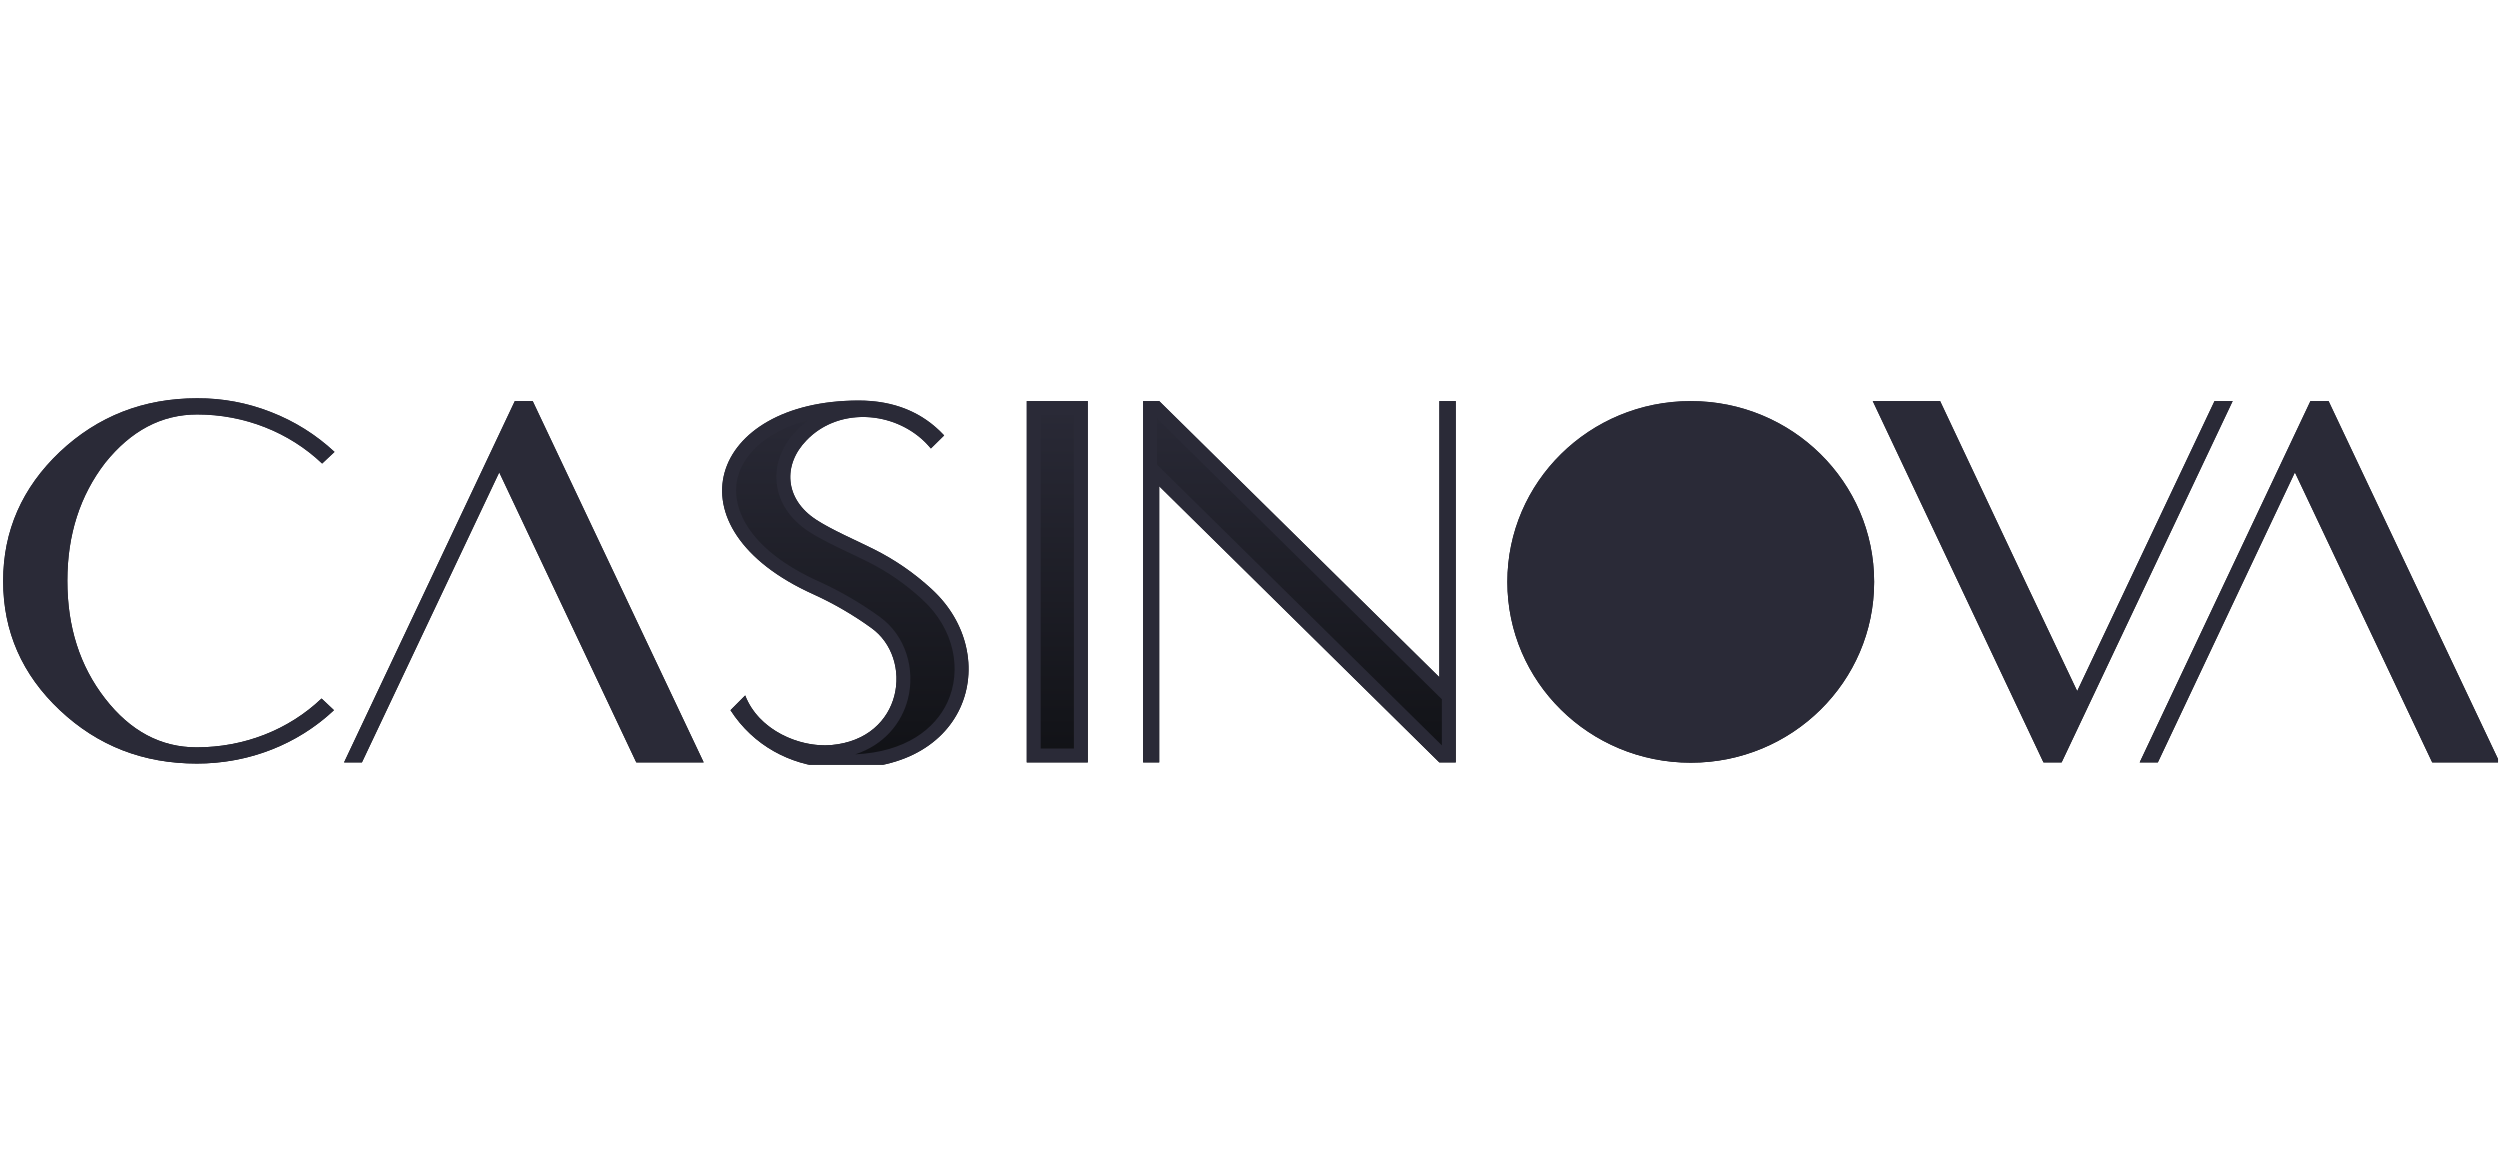
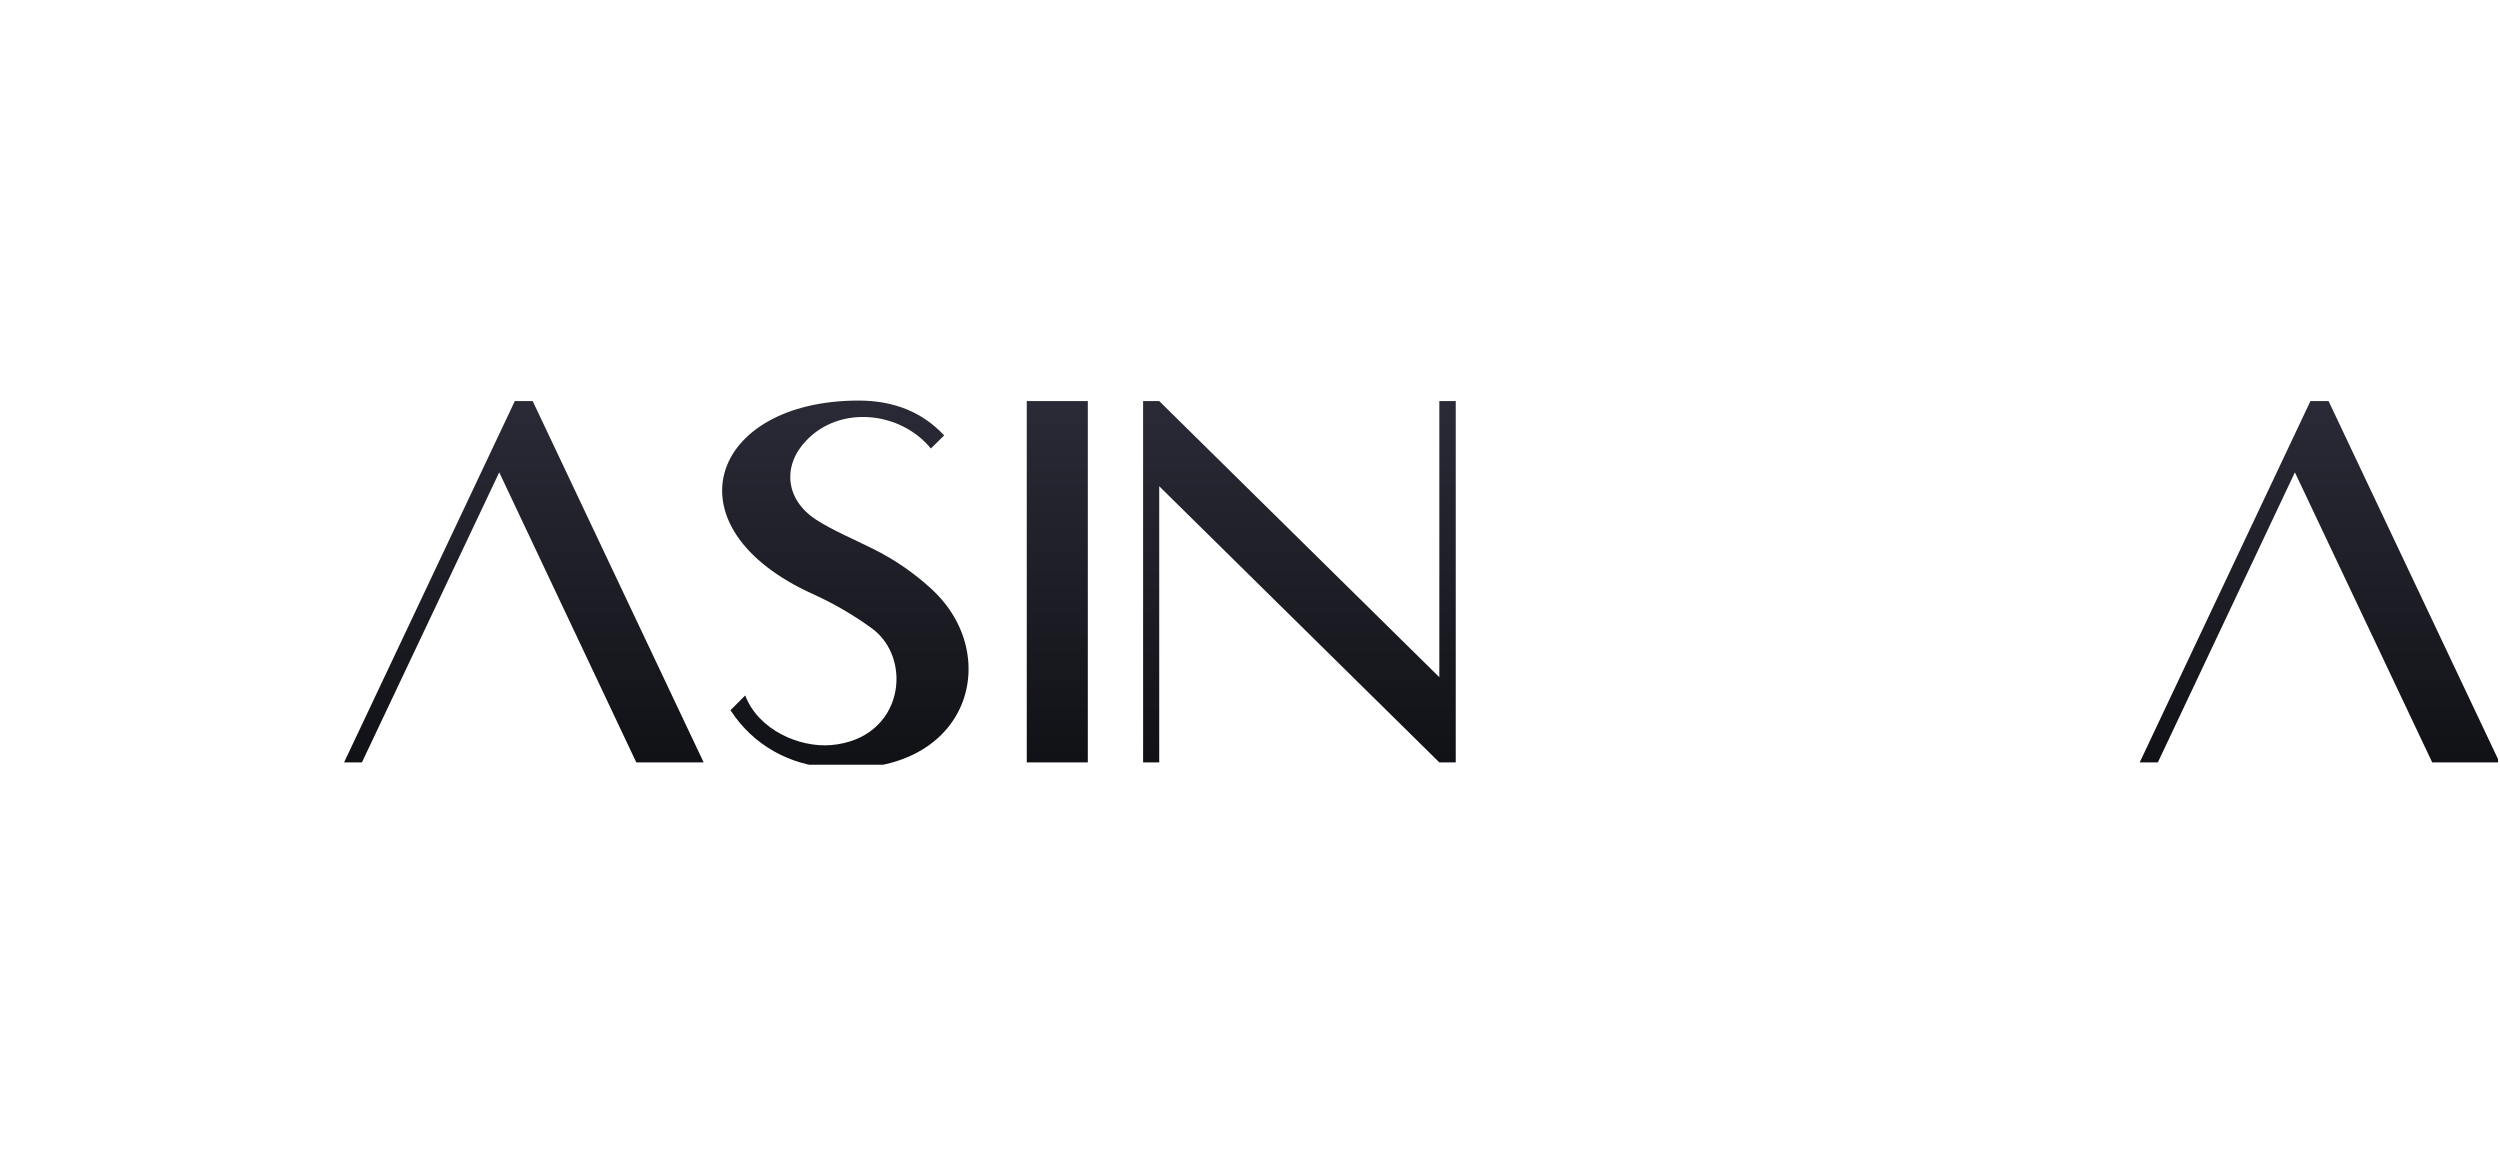
<svg xmlns="http://www.w3.org/2000/svg" width="300" zoomAndPan="magnify" viewBox="0 0 224.88 105" height="140" preserveAspectRatio="xMidYMid meet" version="1.0">
  <defs>
    <clipPath id="fed9191457">
      <path d="M 64 36 L 88 36 L 88 68.828 L 64 68.828 Z M 64 36 " clip-rule="nonzero" />
    </clipPath>
    <clipPath id="49687c0c13">
      <path d="M 83.773 53.008 C 82.211 51.574 80.484 50.379 78.59 49.434 C 76.699 48.488 74.91 47.746 73.434 46.801 C 70.504 44.914 70.402 41.797 72.527 39.625 C 75.559 36.457 80.973 37.02 83.719 40.363 L 84.914 39.188 C 82.969 37.098 80.402 36.051 77.215 36.051 C 63.82 36.051 59.801 47.492 73.172 53.496 C 75 54.332 76.727 55.336 78.355 56.512 C 82.191 59.242 81.285 66.496 74.73 67.059 C 71.879 67.289 68.199 65.707 67.008 62.59 L 65.684 63.918 C 67.781 67.16 71.074 68.797 74.391 69.078 C 87.191 70.199 90.355 59.016 83.773 53.012 Z M 83.773 53.008 " clip-rule="nonzero" />
    </clipPath>
    <linearGradient x1="57.333" gradientTransform="matrix(1.959, 0, 0, 1.959, 0.222, 35.844)" y1="0.105" x2="57.333" gradientUnits="userSpaceOnUse" y2="16.833" id="a850ef8461">
      <stop stop-opacity="1" stop-color="rgb(16.437%, 16.438%, 21.516%)" offset="0" />
      <stop stop-opacity="1" stop-color="rgb(16.357%, 16.364%, 21.413%)" offset="0.016" />
      <stop stop-opacity="1" stop-color="rgb(16.2%, 16.212%, 21.207%)" offset="0.031" />
      <stop stop-opacity="1" stop-color="rgb(16.043%, 16.061%, 21.001%)" offset="0.047" />
      <stop stop-opacity="1" stop-color="rgb(15.887%, 15.91%, 20.795%)" offset="0.062" />
      <stop stop-opacity="1" stop-color="rgb(15.73%, 15.761%, 20.589%)" offset="0.078" />
      <stop stop-opacity="1" stop-color="rgb(15.573%, 15.61%, 20.383%)" offset="0.094" />
      <stop stop-opacity="1" stop-color="rgb(15.416%, 15.459%, 20.177%)" offset="0.109" />
      <stop stop-opacity="1" stop-color="rgb(15.259%, 15.308%, 19.971%)" offset="0.125" />
      <stop stop-opacity="1" stop-color="rgb(15.103%, 15.158%, 19.765%)" offset="0.141" />
      <stop stop-opacity="1" stop-color="rgb(14.946%, 15.007%, 19.559%)" offset="0.156" />
      <stop stop-opacity="1" stop-color="rgb(14.789%, 14.856%, 19.353%)" offset="0.172" />
      <stop stop-opacity="1" stop-color="rgb(14.632%, 14.705%, 19.147%)" offset="0.188" />
      <stop stop-opacity="1" stop-color="rgb(14.476%, 14.555%, 18.941%)" offset="0.203" />
      <stop stop-opacity="1" stop-color="rgb(14.319%, 14.404%, 18.735%)" offset="0.219" />
      <stop stop-opacity="1" stop-color="rgb(14.162%, 14.253%, 18.529%)" offset="0.234" />
      <stop stop-opacity="1" stop-color="rgb(14.005%, 14.102%, 18.323%)" offset="0.25" />
      <stop stop-opacity="1" stop-color="rgb(13.847%, 13.953%, 18.117%)" offset="0.266" />
      <stop stop-opacity="1" stop-color="rgb(13.692%, 13.802%, 17.911%)" offset="0.281" />
      <stop stop-opacity="1" stop-color="rgb(13.535%, 13.651%, 17.705%)" offset="0.297" />
      <stop stop-opacity="1" stop-color="rgb(13.377%, 13.499%, 17.499%)" offset="0.312" />
      <stop stop-opacity="1" stop-color="rgb(13.22%, 13.35%, 17.293%)" offset="0.328" />
      <stop stop-opacity="1" stop-color="rgb(13.065%, 13.199%, 17.087%)" offset="0.344" />
      <stop stop-opacity="1" stop-color="rgb(12.907%, 13.048%, 16.881%)" offset="0.359" />
      <stop stop-opacity="1" stop-color="rgb(12.75%, 12.897%, 16.675%)" offset="0.375" />
      <stop stop-opacity="1" stop-color="rgb(12.593%, 12.747%, 16.469%)" offset="0.391" />
      <stop stop-opacity="1" stop-color="rgb(12.437%, 12.596%, 16.263%)" offset="0.406" />
      <stop stop-opacity="1" stop-color="rgb(12.28%, 12.445%, 16.057%)" offset="0.422" />
      <stop stop-opacity="1" stop-color="rgb(12.123%, 12.294%, 15.851%)" offset="0.438" />
      <stop stop-opacity="1" stop-color="rgb(11.966%, 12.144%, 15.645%)" offset="0.453" />
      <stop stop-opacity="1" stop-color="rgb(11.809%, 11.993%, 15.439%)" offset="0.469" />
      <stop stop-opacity="1" stop-color="rgb(11.653%, 11.842%, 15.233%)" offset="0.484" />
      <stop stop-opacity="1" stop-color="rgb(11.496%, 11.691%, 15.025%)" offset="0.5" />
      <stop stop-opacity="1" stop-color="rgb(11.339%, 11.542%, 14.819%)" offset="0.516" />
      <stop stop-opacity="1" stop-color="rgb(11.182%, 11.391%, 14.613%)" offset="0.531" />
      <stop stop-opacity="1" stop-color="rgb(11.026%, 11.24%, 14.407%)" offset="0.547" />
      <stop stop-opacity="1" stop-color="rgb(10.869%, 11.089%, 14.201%)" offset="0.562" />
      <stop stop-opacity="1" stop-color="rgb(10.712%, 10.939%, 13.995%)" offset="0.578" />
      <stop stop-opacity="1" stop-color="rgb(10.555%, 10.788%, 13.789%)" offset="0.594" />
      <stop stop-opacity="1" stop-color="rgb(10.397%, 10.637%, 13.583%)" offset="0.609" />
      <stop stop-opacity="1" stop-color="rgb(10.242%, 10.487%, 13.377%)" offset="0.625" />
      <stop stop-opacity="1" stop-color="rgb(10.085%, 10.336%, 13.171%)" offset="0.641" />
      <stop stop-opacity="1" stop-color="rgb(9.927%, 10.185%, 12.965%)" offset="0.656" />
      <stop stop-opacity="1" stop-color="rgb(9.77%, 10.034%, 12.759%)" offset="0.672" />
      <stop stop-opacity="1" stop-color="rgb(9.615%, 9.885%, 12.553%)" offset="0.688" />
      <stop stop-opacity="1" stop-color="rgb(9.457%, 9.734%, 12.347%)" offset="0.703" />
      <stop stop-opacity="1" stop-color="rgb(9.3%, 9.583%, 12.141%)" offset="0.719" />
      <stop stop-opacity="1" stop-color="rgb(9.143%, 9.431%, 11.935%)" offset="0.734" />
      <stop stop-opacity="1" stop-color="rgb(8.986%, 9.282%, 11.729%)" offset="0.75" />
      <stop stop-opacity="1" stop-color="rgb(8.83%, 9.131%, 11.523%)" offset="0.766" />
      <stop stop-opacity="1" stop-color="rgb(8.673%, 8.98%, 11.317%)" offset="0.781" />
      <stop stop-opacity="1" stop-color="rgb(8.516%, 8.829%, 11.111%)" offset="0.797" />
      <stop stop-opacity="1" stop-color="rgb(8.359%, 8.679%, 10.905%)" offset="0.812" />
      <stop stop-opacity="1" stop-color="rgb(8.203%, 8.528%, 10.699%)" offset="0.828" />
      <stop stop-opacity="1" stop-color="rgb(8.046%, 8.377%, 10.493%)" offset="0.844" />
      <stop stop-opacity="1" stop-color="rgb(7.889%, 8.226%, 10.287%)" offset="0.859" />
      <stop stop-opacity="1" stop-color="rgb(7.732%, 8.076%, 10.081%)" offset="0.875" />
      <stop stop-opacity="1" stop-color="rgb(7.576%, 7.925%, 9.875%)" offset="0.891" />
      <stop stop-opacity="1" stop-color="rgb(7.419%, 7.774%, 9.669%)" offset="0.906" />
      <stop stop-opacity="1" stop-color="rgb(7.262%, 7.623%, 9.464%)" offset="0.922" />
      <stop stop-opacity="1" stop-color="rgb(7.104%, 7.474%, 9.258%)" offset="0.938" />
      <stop stop-opacity="1" stop-color="rgb(6.947%, 7.323%, 9.052%)" offset="0.953" />
      <stop stop-opacity="1" stop-color="rgb(6.792%, 7.172%, 8.846%)" offset="0.969" />
      <stop stop-opacity="1" stop-color="rgb(6.635%, 7.021%, 8.64%)" offset="0.984" />
      <stop stop-opacity="1" stop-color="rgb(6.477%, 6.871%, 8.434%)" offset="1" />
    </linearGradient>
    <clipPath id="fd7dd65f5a">
      <path d="M 92.348 36.098 L 97.844 36.098 L 97.844 68.617 L 92.348 68.617 Z M 92.348 36.098 " clip-rule="nonzero" />
    </clipPath>
    <linearGradient x1="57.333" gradientTransform="matrix(1.959, 0, 0, 1.959, 0.222, 35.844)" y1="0.13" x2="57.333" gradientUnits="userSpaceOnUse" y2="16.725" id="4dd9a869dd">
      <stop stop-opacity="1" stop-color="rgb(16.422%, 16.425%, 21.497%)" offset="0" />
      <stop stop-opacity="1" stop-color="rgb(16.344%, 16.35%, 21.394%)" offset="0.016" />
      <stop stop-opacity="1" stop-color="rgb(16.188%, 16.2%, 21.19%)" offset="0.031" />
      <stop stop-opacity="1" stop-color="rgb(16.032%, 16.051%, 20.985%)" offset="0.047" />
      <stop stop-opacity="1" stop-color="rgb(15.877%, 15.901%, 20.781%)" offset="0.062" />
      <stop stop-opacity="1" stop-color="rgb(15.721%, 15.752%, 20.576%)" offset="0.078" />
      <stop stop-opacity="1" stop-color="rgb(15.565%, 15.602%, 20.372%)" offset="0.094" />
      <stop stop-opacity="1" stop-color="rgb(15.41%, 15.453%, 20.168%)" offset="0.109" />
      <stop stop-opacity="1" stop-color="rgb(15.254%, 15.303%, 19.963%)" offset="0.125" />
      <stop stop-opacity="1" stop-color="rgb(15.099%, 15.154%, 19.76%)" offset="0.141" />
      <stop stop-opacity="1" stop-color="rgb(14.943%, 15.004%, 19.556%)" offset="0.156" />
      <stop stop-opacity="1" stop-color="rgb(14.787%, 14.854%, 19.351%)" offset="0.172" />
      <stop stop-opacity="1" stop-color="rgb(14.632%, 14.705%, 19.147%)" offset="0.188" />
      <stop stop-opacity="1" stop-color="rgb(14.476%, 14.555%, 18.942%)" offset="0.203" />
      <stop stop-opacity="1" stop-color="rgb(14.32%, 14.406%, 18.738%)" offset="0.219" />
      <stop stop-opacity="1" stop-color="rgb(14.165%, 14.256%, 18.533%)" offset="0.234" />
      <stop stop-opacity="1" stop-color="rgb(14.009%, 14.107%, 18.329%)" offset="0.25" />
      <stop stop-opacity="1" stop-color="rgb(13.853%, 13.957%, 18.124%)" offset="0.266" />
      <stop stop-opacity="1" stop-color="rgb(13.699%, 13.808%, 17.92%)" offset="0.281" />
      <stop stop-opacity="1" stop-color="rgb(13.544%, 13.66%, 17.715%)" offset="0.297" />
      <stop stop-opacity="1" stop-color="rgb(13.388%, 13.51%, 17.511%)" offset="0.312" />
      <stop stop-opacity="1" stop-color="rgb(13.232%, 13.361%, 17.307%)" offset="0.328" />
      <stop stop-opacity="1" stop-color="rgb(13.077%, 13.211%, 17.102%)" offset="0.344" />
      <stop stop-opacity="1" stop-color="rgb(12.921%, 13.062%, 16.898%)" offset="0.359" />
      <stop stop-opacity="1" stop-color="rgb(12.766%, 12.912%, 16.693%)" offset="0.375" />
      <stop stop-opacity="1" stop-color="rgb(12.61%, 12.762%, 16.489%)" offset="0.391" />
      <stop stop-opacity="1" stop-color="rgb(12.454%, 12.613%, 16.284%)" offset="0.406" />
      <stop stop-opacity="1" stop-color="rgb(12.299%, 12.463%, 16.08%)" offset="0.422" />
      <stop stop-opacity="1" stop-color="rgb(12.143%, 12.314%, 15.877%)" offset="0.438" />
      <stop stop-opacity="1" stop-color="rgb(11.987%, 12.164%, 15.672%)" offset="0.453" />
      <stop stop-opacity="1" stop-color="rgb(11.832%, 12.015%, 15.468%)" offset="0.469" />
      <stop stop-opacity="1" stop-color="rgb(11.676%, 11.865%, 15.263%)" offset="0.484" />
      <stop stop-opacity="1" stop-color="rgb(11.52%, 11.716%, 15.059%)" offset="0.5" />
      <stop stop-opacity="1" stop-color="rgb(11.365%, 11.566%, 14.854%)" offset="0.516" />
      <stop stop-opacity="1" stop-color="rgb(11.209%, 11.417%, 14.65%)" offset="0.531" />
      <stop stop-opacity="1" stop-color="rgb(11.053%, 11.267%, 14.445%)" offset="0.547" />
      <stop stop-opacity="1" stop-color="rgb(10.898%, 11.118%, 14.241%)" offset="0.562" />
      <stop stop-opacity="1" stop-color="rgb(10.742%, 10.968%, 14.037%)" offset="0.578" />
      <stop stop-opacity="1" stop-color="rgb(10.587%, 10.818%, 13.832%)" offset="0.594" />
      <stop stop-opacity="1" stop-color="rgb(10.431%, 10.669%, 13.628%)" offset="0.609" />
      <stop stop-opacity="1" stop-color="rgb(10.275%, 10.519%, 13.423%)" offset="0.625" />
      <stop stop-opacity="1" stop-color="rgb(10.12%, 10.37%, 13.219%)" offset="0.641" />
      <stop stop-opacity="1" stop-color="rgb(9.964%, 10.22%, 13.014%)" offset="0.656" />
      <stop stop-opacity="1" stop-color="rgb(9.81%, 10.071%, 12.81%)" offset="0.672" />
      <stop stop-opacity="1" stop-color="rgb(9.654%, 9.921%, 12.605%)" offset="0.688" />
      <stop stop-opacity="1" stop-color="rgb(9.499%, 9.773%, 12.401%)" offset="0.703" />
      <stop stop-opacity="1" stop-color="rgb(9.343%, 9.624%, 12.198%)" offset="0.719" />
      <stop stop-opacity="1" stop-color="rgb(9.187%, 9.474%, 11.993%)" offset="0.734" />
      <stop stop-opacity="1" stop-color="rgb(9.032%, 9.325%, 11.789%)" offset="0.75" />
      <stop stop-opacity="1" stop-color="rgb(8.876%, 9.175%, 11.584%)" offset="0.766" />
      <stop stop-opacity="1" stop-color="rgb(8.72%, 9.026%, 11.38%)" offset="0.781" />
      <stop stop-opacity="1" stop-color="rgb(8.565%, 8.876%, 11.176%)" offset="0.797" />
      <stop stop-opacity="1" stop-color="rgb(8.409%, 8.727%, 10.971%)" offset="0.812" />
      <stop stop-opacity="1" stop-color="rgb(8.253%, 8.577%, 10.767%)" offset="0.828" />
      <stop stop-opacity="1" stop-color="rgb(8.098%, 8.427%, 10.562%)" offset="0.844" />
      <stop stop-opacity="1" stop-color="rgb(7.942%, 8.278%, 10.358%)" offset="0.859" />
      <stop stop-opacity="1" stop-color="rgb(7.787%, 8.128%, 10.153%)" offset="0.875" />
      <stop stop-opacity="1" stop-color="rgb(7.631%, 7.979%, 9.949%)" offset="0.891" />
      <stop stop-opacity="1" stop-color="rgb(7.475%, 7.829%, 9.744%)" offset="0.906" />
      <stop stop-opacity="1" stop-color="rgb(7.32%, 7.68%, 9.54%)" offset="0.922" />
      <stop stop-opacity="1" stop-color="rgb(7.164%, 7.53%, 9.335%)" offset="0.938" />
      <stop stop-opacity="1" stop-color="rgb(7.008%, 7.381%, 9.131%)" offset="0.953" />
      <stop stop-opacity="1" stop-color="rgb(6.853%, 7.231%, 8.926%)" offset="0.969" />
      <stop stop-opacity="1" stop-color="rgb(6.697%, 7.082%, 8.722%)" offset="0.984" />
      <stop stop-opacity="1" stop-color="rgb(6.541%, 6.932%, 8.517%)" offset="1" />
    </linearGradient>
    <clipPath id="b9b2661c48">
      <path d="M 102 36 L 131 36 L 131 68.828 L 102 68.828 Z M 102 36 " clip-rule="nonzero" />
    </clipPath>
    <clipPath id="8ff77ac810">
      <path d="M 129.484 60.953 L 104.27 36.098 L 102.82 36.098 L 102.82 68.617 L 104.27 68.617 L 104.27 43.762 L 129.48 68.617 L 130.957 68.617 L 130.957 36.098 L 129.48 36.098 L 129.48 60.953 Z M 129.484 60.953 " clip-rule="nonzero" />
    </clipPath>
    <linearGradient x1="57.333" gradientTransform="matrix(1.959, 0, 0, 1.959, 0.222, 35.844)" y1="0.13" x2="57.333" gradientUnits="userSpaceOnUse" y2="16.725" id="22727acbb6">
      <stop stop-opacity="1" stop-color="rgb(16.422%, 16.425%, 21.497%)" offset="0" />
      <stop stop-opacity="1" stop-color="rgb(16.344%, 16.35%, 21.394%)" offset="0.016" />
      <stop stop-opacity="1" stop-color="rgb(16.188%, 16.2%, 21.19%)" offset="0.031" />
      <stop stop-opacity="1" stop-color="rgb(16.032%, 16.051%, 20.985%)" offset="0.047" />
      <stop stop-opacity="1" stop-color="rgb(15.877%, 15.901%, 20.781%)" offset="0.062" />
      <stop stop-opacity="1" stop-color="rgb(15.721%, 15.752%, 20.576%)" offset="0.078" />
      <stop stop-opacity="1" stop-color="rgb(15.565%, 15.602%, 20.372%)" offset="0.094" />
      <stop stop-opacity="1" stop-color="rgb(15.41%, 15.453%, 20.168%)" offset="0.109" />
      <stop stop-opacity="1" stop-color="rgb(15.254%, 15.303%, 19.963%)" offset="0.125" />
      <stop stop-opacity="1" stop-color="rgb(15.099%, 15.154%, 19.76%)" offset="0.141" />
      <stop stop-opacity="1" stop-color="rgb(14.943%, 15.004%, 19.556%)" offset="0.156" />
      <stop stop-opacity="1" stop-color="rgb(14.787%, 14.854%, 19.351%)" offset="0.172" />
      <stop stop-opacity="1" stop-color="rgb(14.632%, 14.705%, 19.147%)" offset="0.188" />
      <stop stop-opacity="1" stop-color="rgb(14.476%, 14.555%, 18.942%)" offset="0.203" />
      <stop stop-opacity="1" stop-color="rgb(14.32%, 14.406%, 18.738%)" offset="0.219" />
      <stop stop-opacity="1" stop-color="rgb(14.165%, 14.256%, 18.533%)" offset="0.234" />
      <stop stop-opacity="1" stop-color="rgb(14.009%, 14.107%, 18.329%)" offset="0.25" />
      <stop stop-opacity="1" stop-color="rgb(13.853%, 13.957%, 18.124%)" offset="0.266" />
      <stop stop-opacity="1" stop-color="rgb(13.699%, 13.808%, 17.92%)" offset="0.281" />
      <stop stop-opacity="1" stop-color="rgb(13.544%, 13.66%, 17.715%)" offset="0.297" />
      <stop stop-opacity="1" stop-color="rgb(13.388%, 13.51%, 17.511%)" offset="0.312" />
      <stop stop-opacity="1" stop-color="rgb(13.232%, 13.361%, 17.307%)" offset="0.328" />
      <stop stop-opacity="1" stop-color="rgb(13.077%, 13.211%, 17.102%)" offset="0.344" />
      <stop stop-opacity="1" stop-color="rgb(12.921%, 13.062%, 16.898%)" offset="0.359" />
      <stop stop-opacity="1" stop-color="rgb(12.766%, 12.912%, 16.693%)" offset="0.375" />
      <stop stop-opacity="1" stop-color="rgb(12.61%, 12.762%, 16.489%)" offset="0.391" />
      <stop stop-opacity="1" stop-color="rgb(12.454%, 12.613%, 16.284%)" offset="0.406" />
      <stop stop-opacity="1" stop-color="rgb(12.299%, 12.463%, 16.08%)" offset="0.422" />
      <stop stop-opacity="1" stop-color="rgb(12.143%, 12.314%, 15.877%)" offset="0.438" />
      <stop stop-opacity="1" stop-color="rgb(11.987%, 12.164%, 15.672%)" offset="0.453" />
      <stop stop-opacity="1" stop-color="rgb(11.832%, 12.015%, 15.468%)" offset="0.469" />
      <stop stop-opacity="1" stop-color="rgb(11.676%, 11.865%, 15.263%)" offset="0.484" />
      <stop stop-opacity="1" stop-color="rgb(11.52%, 11.716%, 15.059%)" offset="0.5" />
      <stop stop-opacity="1" stop-color="rgb(11.365%, 11.566%, 14.854%)" offset="0.516" />
      <stop stop-opacity="1" stop-color="rgb(11.209%, 11.417%, 14.65%)" offset="0.531" />
      <stop stop-opacity="1" stop-color="rgb(11.053%, 11.267%, 14.445%)" offset="0.547" />
      <stop stop-opacity="1" stop-color="rgb(10.898%, 11.118%, 14.241%)" offset="0.562" />
      <stop stop-opacity="1" stop-color="rgb(10.742%, 10.968%, 14.037%)" offset="0.578" />
      <stop stop-opacity="1" stop-color="rgb(10.587%, 10.818%, 13.832%)" offset="0.594" />
      <stop stop-opacity="1" stop-color="rgb(10.431%, 10.669%, 13.628%)" offset="0.609" />
      <stop stop-opacity="1" stop-color="rgb(10.275%, 10.519%, 13.423%)" offset="0.625" />
      <stop stop-opacity="1" stop-color="rgb(10.12%, 10.37%, 13.219%)" offset="0.641" />
      <stop stop-opacity="1" stop-color="rgb(9.964%, 10.22%, 13.014%)" offset="0.656" />
      <stop stop-opacity="1" stop-color="rgb(9.81%, 10.071%, 12.81%)" offset="0.672" />
      <stop stop-opacity="1" stop-color="rgb(9.654%, 9.921%, 12.605%)" offset="0.688" />
      <stop stop-opacity="1" stop-color="rgb(9.499%, 9.773%, 12.401%)" offset="0.703" />
      <stop stop-opacity="1" stop-color="rgb(9.343%, 9.624%, 12.198%)" offset="0.719" />
      <stop stop-opacity="1" stop-color="rgb(9.187%, 9.474%, 11.993%)" offset="0.734" />
      <stop stop-opacity="1" stop-color="rgb(9.032%, 9.325%, 11.789%)" offset="0.75" />
      <stop stop-opacity="1" stop-color="rgb(8.876%, 9.175%, 11.584%)" offset="0.766" />
      <stop stop-opacity="1" stop-color="rgb(8.72%, 9.026%, 11.38%)" offset="0.781" />
      <stop stop-opacity="1" stop-color="rgb(8.565%, 8.876%, 11.176%)" offset="0.797" />
      <stop stop-opacity="1" stop-color="rgb(8.409%, 8.727%, 10.971%)" offset="0.812" />
      <stop stop-opacity="1" stop-color="rgb(8.253%, 8.577%, 10.767%)" offset="0.828" />
      <stop stop-opacity="1" stop-color="rgb(8.098%, 8.427%, 10.562%)" offset="0.844" />
      <stop stop-opacity="1" stop-color="rgb(7.942%, 8.278%, 10.358%)" offset="0.859" />
      <stop stop-opacity="1" stop-color="rgb(7.787%, 8.128%, 10.153%)" offset="0.875" />
      <stop stop-opacity="1" stop-color="rgb(7.631%, 7.979%, 9.949%)" offset="0.891" />
      <stop stop-opacity="1" stop-color="rgb(7.475%, 7.829%, 9.744%)" offset="0.906" />
      <stop stop-opacity="1" stop-color="rgb(7.32%, 7.68%, 9.54%)" offset="0.922" />
      <stop stop-opacity="1" stop-color="rgb(7.164%, 7.53%, 9.335%)" offset="0.938" />
      <stop stop-opacity="1" stop-color="rgb(7.008%, 7.381%, 9.131%)" offset="0.953" />
      <stop stop-opacity="1" stop-color="rgb(6.853%, 7.231%, 8.926%)" offset="0.969" />
      <stop stop-opacity="1" stop-color="rgb(6.697%, 7.082%, 8.722%)" offset="0.984" />
      <stop stop-opacity="1" stop-color="rgb(6.541%, 6.932%, 8.517%)" offset="1" />
    </linearGradient>
    <clipPath id="dd2b3d49a7">
      <path d="M 0 35.844 L 31 35.844 L 31 68.828 L 0 68.828 Z M 0 35.844 " clip-rule="nonzero" />
    </clipPath>
    <clipPath id="61901c1dfd">
-       <path d="M 17.688 37.301 C 21.91 37.301 25.953 38.883 28.934 41.719 L 30.047 40.672 C 28.367 39.113 26.461 37.918 24.324 37.086 C 22.191 36.25 19.977 35.836 17.688 35.844 C 12.867 35.844 8.746 37.453 5.324 40.672 C 1.934 43.891 0.223 47.773 0.223 52.293 C 0.223 56.84 1.934 60.723 5.324 63.914 C 8.746 67.137 12.84 68.719 17.66 68.719 C 22.324 68.719 26.703 67.008 29.996 63.918 L 28.879 62.867 C 25.902 65.703 21.887 67.262 17.633 67.262 C 14.422 67.262 11.676 65.805 9.395 62.867 C 7.113 59.93 6 56.406 6 52.27 C 6 48.129 7.141 44.605 9.395 41.668 C 11.727 38.758 14.473 37.301 17.688 37.301 Z M 17.688 37.301 " clip-rule="nonzero" />
-     </clipPath>
+       </clipPath>
    <linearGradient x1="57.333" gradientTransform="matrix(1.959, 0, 0, 1.959, 0.222, 35.844)" y1="0" x2="57.333" gradientUnits="userSpaceOnUse" y2="16.777" id="acb932c1e2">
      <stop stop-opacity="1" stop-color="rgb(16.499%, 16.499%, 21.599%)" offset="0" />
      <stop stop-opacity="1" stop-color="rgb(16.42%, 16.423%, 21.495%)" offset="0.016" />
      <stop stop-opacity="1" stop-color="rgb(16.263%, 16.272%, 21.289%)" offset="0.031" />
      <stop stop-opacity="1" stop-color="rgb(16.106%, 16.121%, 21.082%)" offset="0.047" />
      <stop stop-opacity="1" stop-color="rgb(15.948%, 15.97%, 20.876%)" offset="0.062" />
      <stop stop-opacity="1" stop-color="rgb(15.791%, 15.819%, 20.67%)" offset="0.078" />
      <stop stop-opacity="1" stop-color="rgb(15.634%, 15.668%, 20.462%)" offset="0.094" />
      <stop stop-opacity="1" stop-color="rgb(15.475%, 15.517%, 20.256%)" offset="0.109" />
      <stop stop-opacity="1" stop-color="rgb(15.318%, 15.366%, 20.049%)" offset="0.125" />
      <stop stop-opacity="1" stop-color="rgb(15.161%, 15.215%, 19.843%)" offset="0.141" />
      <stop stop-opacity="1" stop-color="rgb(15.004%, 15.063%, 19.637%)" offset="0.156" />
      <stop stop-opacity="1" stop-color="rgb(14.847%, 14.912%, 19.429%)" offset="0.172" />
      <stop stop-opacity="1" stop-color="rgb(14.69%, 14.761%, 19.223%)" offset="0.188" />
      <stop stop-opacity="1" stop-color="rgb(14.532%, 14.61%, 19.016%)" offset="0.203" />
      <stop stop-opacity="1" stop-color="rgb(14.375%, 14.458%, 18.81%)" offset="0.219" />
      <stop stop-opacity="1" stop-color="rgb(14.218%, 14.307%, 18.602%)" offset="0.234" />
      <stop stop-opacity="1" stop-color="rgb(14.061%, 14.156%, 18.396%)" offset="0.25" />
      <stop stop-opacity="1" stop-color="rgb(13.904%, 14.005%, 18.19%)" offset="0.266" />
      <stop stop-opacity="1" stop-color="rgb(13.747%, 13.853%, 17.982%)" offset="0.281" />
      <stop stop-opacity="1" stop-color="rgb(13.589%, 13.702%, 17.776%)" offset="0.297" />
      <stop stop-opacity="1" stop-color="rgb(13.431%, 13.551%, 17.569%)" offset="0.312" />
      <stop stop-opacity="1" stop-color="rgb(13.274%, 13.4%, 17.363%)" offset="0.328" />
      <stop stop-opacity="1" stop-color="rgb(13.116%, 13.249%, 17.157%)" offset="0.344" />
      <stop stop-opacity="1" stop-color="rgb(12.959%, 13.098%, 16.949%)" offset="0.359" />
      <stop stop-opacity="1" stop-color="rgb(12.802%, 12.947%, 16.743%)" offset="0.375" />
      <stop stop-opacity="1" stop-color="rgb(12.645%, 12.796%, 16.536%)" offset="0.391" />
      <stop stop-opacity="1" stop-color="rgb(12.488%, 12.645%, 16.33%)" offset="0.406" />
      <stop stop-opacity="1" stop-color="rgb(12.331%, 12.494%, 16.122%)" offset="0.422" />
      <stop stop-opacity="1" stop-color="rgb(12.173%, 12.343%, 15.916%)" offset="0.438" />
      <stop stop-opacity="1" stop-color="rgb(12.016%, 12.192%, 15.71%)" offset="0.453" />
      <stop stop-opacity="1" stop-color="rgb(11.859%, 12.041%, 15.503%)" offset="0.469" />
      <stop stop-opacity="1" stop-color="rgb(11.702%, 11.89%, 15.297%)" offset="0.484" />
      <stop stop-opacity="1" stop-color="rgb(11.545%, 11.739%, 15.089%)" offset="0.5" />
      <stop stop-opacity="1" stop-color="rgb(11.386%, 11.588%, 14.883%)" offset="0.516" />
      <stop stop-opacity="1" stop-color="rgb(11.229%, 11.436%, 14.677%)" offset="0.531" />
      <stop stop-opacity="1" stop-color="rgb(11.072%, 11.285%, 14.47%)" offset="0.547" />
      <stop stop-opacity="1" stop-color="rgb(10.915%, 11.134%, 14.264%)" offset="0.562" />
      <stop stop-opacity="1" stop-color="rgb(10.757%, 10.983%, 14.056%)" offset="0.578" />
      <stop stop-opacity="1" stop-color="rgb(10.6%, 10.832%, 13.85%)" offset="0.594" />
      <stop stop-opacity="1" stop-color="rgb(10.443%, 10.681%, 13.643%)" offset="0.609" />
      <stop stop-opacity="1" stop-color="rgb(10.286%, 10.53%, 13.437%)" offset="0.625" />
      <stop stop-opacity="1" stop-color="rgb(10.129%, 10.379%, 13.231%)" offset="0.641" />
      <stop stop-opacity="1" stop-color="rgb(9.972%, 10.226%, 13.023%)" offset="0.656" />
      <stop stop-opacity="1" stop-color="rgb(9.814%, 10.075%, 12.817%)" offset="0.672" />
      <stop stop-opacity="1" stop-color="rgb(9.657%, 9.924%, 12.61%)" offset="0.688" />
      <stop stop-opacity="1" stop-color="rgb(9.5%, 9.773%, 12.404%)" offset="0.703" />
      <stop stop-opacity="1" stop-color="rgb(9.341%, 9.622%, 12.198%)" offset="0.719" />
      <stop stop-opacity="1" stop-color="rgb(9.184%, 9.471%, 11.99%)" offset="0.734" />
      <stop stop-opacity="1" stop-color="rgb(9.027%, 9.32%, 11.784%)" offset="0.75" />
      <stop stop-opacity="1" stop-color="rgb(8.87%, 9.169%, 11.577%)" offset="0.766" />
      <stop stop-opacity="1" stop-color="rgb(8.713%, 9.018%, 11.371%)" offset="0.781" />
      <stop stop-opacity="1" stop-color="rgb(8.556%, 8.867%, 11.163%)" offset="0.797" />
      <stop stop-opacity="1" stop-color="rgb(8.398%, 8.716%, 10.957%)" offset="0.812" />
      <stop stop-opacity="1" stop-color="rgb(8.241%, 8.565%, 10.751%)" offset="0.828" />
      <stop stop-opacity="1" stop-color="rgb(8.084%, 8.414%, 10.544%)" offset="0.844" />
      <stop stop-opacity="1" stop-color="rgb(7.927%, 8.263%, 10.338%)" offset="0.859" />
      <stop stop-opacity="1" stop-color="rgb(7.77%, 8.112%, 10.13%)" offset="0.875" />
      <stop stop-opacity="1" stop-color="rgb(7.613%, 7.961%, 9.924%)" offset="0.891" />
      <stop stop-opacity="1" stop-color="rgb(7.455%, 7.809%, 9.718%)" offset="0.906" />
      <stop stop-opacity="1" stop-color="rgb(7.297%, 7.658%, 9.511%)" offset="0.922" />
      <stop stop-opacity="1" stop-color="rgb(7.14%, 7.507%, 9.305%)" offset="0.938" />
      <stop stop-opacity="1" stop-color="rgb(6.982%, 7.356%, 9.097%)" offset="0.953" />
      <stop stop-opacity="1" stop-color="rgb(6.825%, 7.205%, 8.891%)" offset="0.969" />
      <stop stop-opacity="1" stop-color="rgb(6.668%, 7.054%, 8.684%)" offset="0.984" />
      <stop stop-opacity="1" stop-color="rgb(6.511%, 6.903%, 8.478%)" offset="1" />
    </linearGradient>
    <clipPath id="62167b6a5f">
      <path d="M 192 36 L 224.762 36 L 224.762 68.828 L 192 68.828 Z M 192 36 " clip-rule="nonzero" />
    </clipPath>
    <clipPath id="524a376a72">
      <path d="M 209.512 36.098 L 207.879 36.098 L 192.512 68.617 L 194.145 68.617 L 206.48 42.512 L 218.84 68.617 L 224.902 68.617 Z M 209.512 36.098 " clip-rule="nonzero" />
    </clipPath>
    <linearGradient x1="57.333" gradientTransform="matrix(1.959, 0, 0, 1.959, 0.222, 35.844)" y1="0.13" x2="57.333" gradientUnits="userSpaceOnUse" y2="16.725" id="418b6168a3">
      <stop stop-opacity="1" stop-color="rgb(16.422%, 16.425%, 21.497%)" offset="0" />
      <stop stop-opacity="1" stop-color="rgb(16.344%, 16.35%, 21.394%)" offset="0.016" />
      <stop stop-opacity="1" stop-color="rgb(16.188%, 16.2%, 21.19%)" offset="0.031" />
      <stop stop-opacity="1" stop-color="rgb(16.032%, 16.051%, 20.985%)" offset="0.047" />
      <stop stop-opacity="1" stop-color="rgb(15.877%, 15.901%, 20.781%)" offset="0.062" />
      <stop stop-opacity="1" stop-color="rgb(15.721%, 15.752%, 20.576%)" offset="0.078" />
      <stop stop-opacity="1" stop-color="rgb(15.565%, 15.602%, 20.372%)" offset="0.094" />
      <stop stop-opacity="1" stop-color="rgb(15.41%, 15.453%, 20.168%)" offset="0.109" />
      <stop stop-opacity="1" stop-color="rgb(15.254%, 15.303%, 19.963%)" offset="0.125" />
      <stop stop-opacity="1" stop-color="rgb(15.099%, 15.154%, 19.76%)" offset="0.141" />
      <stop stop-opacity="1" stop-color="rgb(14.943%, 15.004%, 19.556%)" offset="0.156" />
      <stop stop-opacity="1" stop-color="rgb(14.787%, 14.854%, 19.351%)" offset="0.172" />
      <stop stop-opacity="1" stop-color="rgb(14.632%, 14.705%, 19.147%)" offset="0.188" />
      <stop stop-opacity="1" stop-color="rgb(14.476%, 14.555%, 18.942%)" offset="0.203" />
      <stop stop-opacity="1" stop-color="rgb(14.32%, 14.406%, 18.738%)" offset="0.219" />
      <stop stop-opacity="1" stop-color="rgb(14.165%, 14.256%, 18.533%)" offset="0.234" />
      <stop stop-opacity="1" stop-color="rgb(14.009%, 14.107%, 18.329%)" offset="0.25" />
      <stop stop-opacity="1" stop-color="rgb(13.853%, 13.957%, 18.124%)" offset="0.266" />
      <stop stop-opacity="1" stop-color="rgb(13.699%, 13.808%, 17.92%)" offset="0.281" />
      <stop stop-opacity="1" stop-color="rgb(13.544%, 13.66%, 17.715%)" offset="0.297" />
      <stop stop-opacity="1" stop-color="rgb(13.388%, 13.51%, 17.511%)" offset="0.312" />
      <stop stop-opacity="1" stop-color="rgb(13.232%, 13.361%, 17.307%)" offset="0.328" />
      <stop stop-opacity="1" stop-color="rgb(13.077%, 13.211%, 17.102%)" offset="0.344" />
      <stop stop-opacity="1" stop-color="rgb(12.921%, 13.062%, 16.898%)" offset="0.359" />
      <stop stop-opacity="1" stop-color="rgb(12.766%, 12.912%, 16.693%)" offset="0.375" />
      <stop stop-opacity="1" stop-color="rgb(12.61%, 12.762%, 16.489%)" offset="0.391" />
      <stop stop-opacity="1" stop-color="rgb(12.454%, 12.613%, 16.284%)" offset="0.406" />
      <stop stop-opacity="1" stop-color="rgb(12.299%, 12.463%, 16.08%)" offset="0.422" />
      <stop stop-opacity="1" stop-color="rgb(12.143%, 12.314%, 15.877%)" offset="0.438" />
      <stop stop-opacity="1" stop-color="rgb(11.987%, 12.164%, 15.672%)" offset="0.453" />
      <stop stop-opacity="1" stop-color="rgb(11.832%, 12.015%, 15.468%)" offset="0.469" />
      <stop stop-opacity="1" stop-color="rgb(11.676%, 11.865%, 15.263%)" offset="0.484" />
      <stop stop-opacity="1" stop-color="rgb(11.52%, 11.716%, 15.059%)" offset="0.5" />
      <stop stop-opacity="1" stop-color="rgb(11.365%, 11.566%, 14.854%)" offset="0.516" />
      <stop stop-opacity="1" stop-color="rgb(11.209%, 11.417%, 14.65%)" offset="0.531" />
      <stop stop-opacity="1" stop-color="rgb(11.053%, 11.267%, 14.445%)" offset="0.547" />
      <stop stop-opacity="1" stop-color="rgb(10.898%, 11.118%, 14.241%)" offset="0.562" />
      <stop stop-opacity="1" stop-color="rgb(10.742%, 10.968%, 14.037%)" offset="0.578" />
      <stop stop-opacity="1" stop-color="rgb(10.587%, 10.818%, 13.832%)" offset="0.594" />
      <stop stop-opacity="1" stop-color="rgb(10.431%, 10.669%, 13.628%)" offset="0.609" />
      <stop stop-opacity="1" stop-color="rgb(10.275%, 10.519%, 13.423%)" offset="0.625" />
      <stop stop-opacity="1" stop-color="rgb(10.12%, 10.37%, 13.219%)" offset="0.641" />
      <stop stop-opacity="1" stop-color="rgb(9.964%, 10.22%, 13.014%)" offset="0.656" />
      <stop stop-opacity="1" stop-color="rgb(9.81%, 10.071%, 12.81%)" offset="0.672" />
      <stop stop-opacity="1" stop-color="rgb(9.654%, 9.921%, 12.605%)" offset="0.688" />
      <stop stop-opacity="1" stop-color="rgb(9.499%, 9.773%, 12.401%)" offset="0.703" />
      <stop stop-opacity="1" stop-color="rgb(9.343%, 9.624%, 12.198%)" offset="0.719" />
      <stop stop-opacity="1" stop-color="rgb(9.187%, 9.474%, 11.993%)" offset="0.734" />
      <stop stop-opacity="1" stop-color="rgb(9.032%, 9.325%, 11.789%)" offset="0.75" />
      <stop stop-opacity="1" stop-color="rgb(8.876%, 9.175%, 11.584%)" offset="0.766" />
      <stop stop-opacity="1" stop-color="rgb(8.72%, 9.026%, 11.38%)" offset="0.781" />
      <stop stop-opacity="1" stop-color="rgb(8.565%, 8.876%, 11.176%)" offset="0.797" />
      <stop stop-opacity="1" stop-color="rgb(8.409%, 8.727%, 10.971%)" offset="0.812" />
      <stop stop-opacity="1" stop-color="rgb(8.253%, 8.577%, 10.767%)" offset="0.828" />
      <stop stop-opacity="1" stop-color="rgb(8.098%, 8.427%, 10.562%)" offset="0.844" />
      <stop stop-opacity="1" stop-color="rgb(7.942%, 8.278%, 10.358%)" offset="0.859" />
      <stop stop-opacity="1" stop-color="rgb(7.787%, 8.128%, 10.153%)" offset="0.875" />
      <stop stop-opacity="1" stop-color="rgb(7.631%, 7.979%, 9.949%)" offset="0.891" />
      <stop stop-opacity="1" stop-color="rgb(7.475%, 7.829%, 9.744%)" offset="0.906" />
      <stop stop-opacity="1" stop-color="rgb(7.32%, 7.68%, 9.54%)" offset="0.922" />
      <stop stop-opacity="1" stop-color="rgb(7.164%, 7.53%, 9.335%)" offset="0.938" />
      <stop stop-opacity="1" stop-color="rgb(7.008%, 7.381%, 9.131%)" offset="0.953" />
      <stop stop-opacity="1" stop-color="rgb(6.853%, 7.231%, 8.926%)" offset="0.969" />
      <stop stop-opacity="1" stop-color="rgb(6.697%, 7.082%, 8.722%)" offset="0.984" />
      <stop stop-opacity="1" stop-color="rgb(6.541%, 6.932%, 8.517%)" offset="1" />
    </linearGradient>
    <clipPath id="5fbaa51c34">
      <path d="M 30 36 L 64 36 L 64 68.828 L 30 68.828 Z M 30 36 " clip-rule="nonzero" />
    </clipPath>
    <clipPath id="0c81519cfc">
      <path d="M 46.273 36.098 L 30.906 68.617 L 32.512 68.617 L 44.871 42.512 L 57.207 68.617 L 63.27 68.617 L 47.883 36.098 Z M 46.273 36.098 " clip-rule="nonzero" />
    </clipPath>
    <linearGradient x1="57.333" gradientTransform="matrix(1.959, 0, 0, 1.959, 0.222, 35.844)" y1="0.13" x2="57.333" gradientUnits="userSpaceOnUse" y2="16.725" id="6140ae8f87">
      <stop stop-opacity="1" stop-color="rgb(16.422%, 16.425%, 21.497%)" offset="0" />
      <stop stop-opacity="1" stop-color="rgb(16.344%, 16.35%, 21.394%)" offset="0.016" />
      <stop stop-opacity="1" stop-color="rgb(16.188%, 16.2%, 21.19%)" offset="0.031" />
      <stop stop-opacity="1" stop-color="rgb(16.032%, 16.051%, 20.985%)" offset="0.047" />
      <stop stop-opacity="1" stop-color="rgb(15.877%, 15.901%, 20.781%)" offset="0.062" />
      <stop stop-opacity="1" stop-color="rgb(15.721%, 15.752%, 20.576%)" offset="0.078" />
      <stop stop-opacity="1" stop-color="rgb(15.565%, 15.602%, 20.372%)" offset="0.094" />
      <stop stop-opacity="1" stop-color="rgb(15.41%, 15.453%, 20.168%)" offset="0.109" />
      <stop stop-opacity="1" stop-color="rgb(15.254%, 15.303%, 19.963%)" offset="0.125" />
      <stop stop-opacity="1" stop-color="rgb(15.099%, 15.154%, 19.76%)" offset="0.141" />
      <stop stop-opacity="1" stop-color="rgb(14.943%, 15.004%, 19.556%)" offset="0.156" />
      <stop stop-opacity="1" stop-color="rgb(14.787%, 14.854%, 19.351%)" offset="0.172" />
      <stop stop-opacity="1" stop-color="rgb(14.632%, 14.705%, 19.147%)" offset="0.188" />
      <stop stop-opacity="1" stop-color="rgb(14.476%, 14.555%, 18.942%)" offset="0.203" />
      <stop stop-opacity="1" stop-color="rgb(14.32%, 14.406%, 18.738%)" offset="0.219" />
      <stop stop-opacity="1" stop-color="rgb(14.165%, 14.256%, 18.533%)" offset="0.234" />
      <stop stop-opacity="1" stop-color="rgb(14.009%, 14.107%, 18.329%)" offset="0.25" />
      <stop stop-opacity="1" stop-color="rgb(13.853%, 13.957%, 18.124%)" offset="0.266" />
      <stop stop-opacity="1" stop-color="rgb(13.699%, 13.808%, 17.92%)" offset="0.281" />
      <stop stop-opacity="1" stop-color="rgb(13.544%, 13.66%, 17.715%)" offset="0.297" />
      <stop stop-opacity="1" stop-color="rgb(13.388%, 13.51%, 17.511%)" offset="0.312" />
      <stop stop-opacity="1" stop-color="rgb(13.232%, 13.361%, 17.307%)" offset="0.328" />
      <stop stop-opacity="1" stop-color="rgb(13.077%, 13.211%, 17.102%)" offset="0.344" />
      <stop stop-opacity="1" stop-color="rgb(12.921%, 13.062%, 16.898%)" offset="0.359" />
      <stop stop-opacity="1" stop-color="rgb(12.766%, 12.912%, 16.693%)" offset="0.375" />
      <stop stop-opacity="1" stop-color="rgb(12.61%, 12.762%, 16.489%)" offset="0.391" />
      <stop stop-opacity="1" stop-color="rgb(12.454%, 12.613%, 16.284%)" offset="0.406" />
      <stop stop-opacity="1" stop-color="rgb(12.299%, 12.463%, 16.08%)" offset="0.422" />
      <stop stop-opacity="1" stop-color="rgb(12.143%, 12.314%, 15.877%)" offset="0.438" />
      <stop stop-opacity="1" stop-color="rgb(11.987%, 12.164%, 15.672%)" offset="0.453" />
      <stop stop-opacity="1" stop-color="rgb(11.832%, 12.015%, 15.468%)" offset="0.469" />
      <stop stop-opacity="1" stop-color="rgb(11.676%, 11.865%, 15.263%)" offset="0.484" />
      <stop stop-opacity="1" stop-color="rgb(11.52%, 11.716%, 15.059%)" offset="0.5" />
      <stop stop-opacity="1" stop-color="rgb(11.365%, 11.566%, 14.854%)" offset="0.516" />
      <stop stop-opacity="1" stop-color="rgb(11.209%, 11.417%, 14.65%)" offset="0.531" />
      <stop stop-opacity="1" stop-color="rgb(11.053%, 11.267%, 14.445%)" offset="0.547" />
      <stop stop-opacity="1" stop-color="rgb(10.898%, 11.118%, 14.241%)" offset="0.562" />
      <stop stop-opacity="1" stop-color="rgb(10.742%, 10.968%, 14.037%)" offset="0.578" />
      <stop stop-opacity="1" stop-color="rgb(10.587%, 10.818%, 13.832%)" offset="0.594" />
      <stop stop-opacity="1" stop-color="rgb(10.431%, 10.669%, 13.628%)" offset="0.609" />
      <stop stop-opacity="1" stop-color="rgb(10.275%, 10.519%, 13.423%)" offset="0.625" />
      <stop stop-opacity="1" stop-color="rgb(10.12%, 10.37%, 13.219%)" offset="0.641" />
      <stop stop-opacity="1" stop-color="rgb(9.964%, 10.22%, 13.014%)" offset="0.656" />
      <stop stop-opacity="1" stop-color="rgb(9.81%, 10.071%, 12.81%)" offset="0.672" />
      <stop stop-opacity="1" stop-color="rgb(9.654%, 9.921%, 12.605%)" offset="0.688" />
      <stop stop-opacity="1" stop-color="rgb(9.499%, 9.773%, 12.401%)" offset="0.703" />
      <stop stop-opacity="1" stop-color="rgb(9.343%, 9.624%, 12.198%)" offset="0.719" />
      <stop stop-opacity="1" stop-color="rgb(9.187%, 9.474%, 11.993%)" offset="0.734" />
      <stop stop-opacity="1" stop-color="rgb(9.032%, 9.325%, 11.789%)" offset="0.75" />
      <stop stop-opacity="1" stop-color="rgb(8.876%, 9.175%, 11.584%)" offset="0.766" />
      <stop stop-opacity="1" stop-color="rgb(8.72%, 9.026%, 11.38%)" offset="0.781" />
      <stop stop-opacity="1" stop-color="rgb(8.565%, 8.876%, 11.176%)" offset="0.797" />
      <stop stop-opacity="1" stop-color="rgb(8.409%, 8.727%, 10.971%)" offset="0.812" />
      <stop stop-opacity="1" stop-color="rgb(8.253%, 8.577%, 10.767%)" offset="0.828" />
      <stop stop-opacity="1" stop-color="rgb(8.098%, 8.427%, 10.562%)" offset="0.844" />
      <stop stop-opacity="1" stop-color="rgb(7.942%, 8.278%, 10.358%)" offset="0.859" />
      <stop stop-opacity="1" stop-color="rgb(7.787%, 8.128%, 10.153%)" offset="0.875" />
      <stop stop-opacity="1" stop-color="rgb(7.631%, 7.979%, 9.949%)" offset="0.891" />
      <stop stop-opacity="1" stop-color="rgb(7.475%, 7.829%, 9.744%)" offset="0.906" />
      <stop stop-opacity="1" stop-color="rgb(7.32%, 7.68%, 9.54%)" offset="0.922" />
      <stop stop-opacity="1" stop-color="rgb(7.164%, 7.53%, 9.335%)" offset="0.938" />
      <stop stop-opacity="1" stop-color="rgb(7.008%, 7.381%, 9.131%)" offset="0.953" />
      <stop stop-opacity="1" stop-color="rgb(6.853%, 7.231%, 8.926%)" offset="0.969" />
      <stop stop-opacity="1" stop-color="rgb(6.697%, 7.082%, 8.722%)" offset="0.984" />
      <stop stop-opacity="1" stop-color="rgb(6.541%, 6.932%, 8.517%)" offset="1" />
    </linearGradient>
    <clipPath id="03260a1115">
-       <path d="M 135 36 L 169 36 L 169 68.828 L 135 68.828 Z M 135 36 " clip-rule="nonzero" />
-     </clipPath>
+       </clipPath>
    <clipPath id="fd9adf4b13">
      <path d="M 152.109 36.098 C 142.988 36.098 135.602 43.379 135.602 52.371 C 135.602 61.363 142.988 68.641 152.109 68.641 C 161.23 68.641 168.613 61.363 168.613 52.371 C 168.613 43.379 161.23 36.098 152.109 36.098 Z M 152.059 65.242 C 150.395 65.254 148.781 64.98 147.211 64.426 C 147.879 64.078 148.488 63.652 149.051 63.152 C 149.609 62.652 150.102 62.09 150.523 61.469 C 150.949 60.848 151.289 60.184 151.547 59.48 C 151.809 58.773 151.977 58.047 152.059 57.301 C 152.367 60.34 154.234 62.996 156.902 64.426 C 155.336 64.98 153.723 65.254 152.059 65.246 Z M 158.562 61.004 C 158.172 61.008 157.785 60.973 157.402 60.906 C 157.016 60.84 156.641 60.738 156.277 60.602 C 155.91 60.469 155.559 60.301 155.223 60.105 C 154.887 59.91 154.57 59.684 154.273 59.43 C 153.977 59.176 153.707 58.898 153.461 58.598 C 153.215 58.293 152.996 57.973 152.805 57.633 C 152.617 57.293 152.461 56.938 152.332 56.566 C 152.207 56.199 152.113 55.82 152.055 55.438 C 151.617 58.578 148.871 61.004 145.551 61.004 C 141.926 61.004 138.996 58.117 138.996 54.543 C 138.996 52.754 139.723 51.145 140.914 49.969 L 152.059 38.707 L 163.199 49.969 C 164.391 51.145 165.117 52.754 165.117 54.543 C 165.117 58.117 162.188 61.004 158.562 61.004 Z M 158.562 61.004 " clip-rule="nonzero" />
    </clipPath>
    <linearGradient x1="57.333" gradientTransform="matrix(1.959, 0, 0, 1.959, 0.222, 35.844)" y1="0.13" x2="57.333" gradientUnits="userSpaceOnUse" y2="16.738" id="e8e9c05b47">
      <stop stop-opacity="1" stop-color="rgb(16.422%, 16.425%, 21.497%)" offset="0" />
      <stop stop-opacity="1" stop-color="rgb(16.344%, 16.35%, 21.394%)" offset="0.016" />
      <stop stop-opacity="1" stop-color="rgb(16.188%, 16.2%, 21.19%)" offset="0.031" />
      <stop stop-opacity="1" stop-color="rgb(16.032%, 16.051%, 20.985%)" offset="0.047" />
      <stop stop-opacity="1" stop-color="rgb(15.877%, 15.901%, 20.781%)" offset="0.062" />
      <stop stop-opacity="1" stop-color="rgb(15.721%, 15.752%, 20.576%)" offset="0.078" />
      <stop stop-opacity="1" stop-color="rgb(15.565%, 15.602%, 20.372%)" offset="0.094" />
      <stop stop-opacity="1" stop-color="rgb(15.41%, 15.453%, 20.168%)" offset="0.109" />
      <stop stop-opacity="1" stop-color="rgb(15.254%, 15.303%, 19.963%)" offset="0.125" />
      <stop stop-opacity="1" stop-color="rgb(15.097%, 15.152%, 19.759%)" offset="0.141" />
      <stop stop-opacity="1" stop-color="rgb(14.941%, 15.002%, 19.554%)" offset="0.156" />
      <stop stop-opacity="1" stop-color="rgb(14.786%, 14.853%, 19.35%)" offset="0.172" />
      <stop stop-opacity="1" stop-color="rgb(14.63%, 14.703%, 19.144%)" offset="0.188" />
      <stop stop-opacity="1" stop-color="rgb(14.474%, 14.554%, 18.939%)" offset="0.203" />
      <stop stop-opacity="1" stop-color="rgb(14.319%, 14.404%, 18.735%)" offset="0.219" />
      <stop stop-opacity="1" stop-color="rgb(14.163%, 14.255%, 18.53%)" offset="0.234" />
      <stop stop-opacity="1" stop-color="rgb(14.008%, 14.105%, 18.326%)" offset="0.25" />
      <stop stop-opacity="1" stop-color="rgb(13.852%, 13.956%, 18.121%)" offset="0.266" />
      <stop stop-opacity="1" stop-color="rgb(13.696%, 13.806%, 17.917%)" offset="0.281" />
      <stop stop-opacity="1" stop-color="rgb(13.541%, 13.657%, 17.712%)" offset="0.297" />
      <stop stop-opacity="1" stop-color="rgb(13.385%, 13.507%, 17.508%)" offset="0.312" />
      <stop stop-opacity="1" stop-color="rgb(13.229%, 13.358%, 17.303%)" offset="0.328" />
      <stop stop-opacity="1" stop-color="rgb(13.074%, 13.208%, 17.099%)" offset="0.344" />
      <stop stop-opacity="1" stop-color="rgb(12.918%, 13.058%, 16.895%)" offset="0.359" />
      <stop stop-opacity="1" stop-color="rgb(12.762%, 12.909%, 16.69%)" offset="0.375" />
      <stop stop-opacity="1" stop-color="rgb(12.607%, 12.759%, 16.486%)" offset="0.391" />
      <stop stop-opacity="1" stop-color="rgb(12.451%, 12.61%, 16.281%)" offset="0.406" />
      <stop stop-opacity="1" stop-color="rgb(12.296%, 12.46%, 16.077%)" offset="0.422" />
      <stop stop-opacity="1" stop-color="rgb(12.14%, 12.311%, 15.872%)" offset="0.438" />
      <stop stop-opacity="1" stop-color="rgb(11.984%, 12.161%, 15.668%)" offset="0.453" />
      <stop stop-opacity="1" stop-color="rgb(11.829%, 12.012%, 15.463%)" offset="0.469" />
      <stop stop-opacity="1" stop-color="rgb(11.673%, 11.862%, 15.259%)" offset="0.484" />
      <stop stop-opacity="1" stop-color="rgb(11.517%, 11.713%, 15.053%)" offset="0.5" />
      <stop stop-opacity="1" stop-color="rgb(11.362%, 11.563%, 14.848%)" offset="0.516" />
      <stop stop-opacity="1" stop-color="rgb(11.205%, 11.414%, 14.644%)" offset="0.531" />
      <stop stop-opacity="1" stop-color="rgb(11.049%, 11.263%, 14.439%)" offset="0.547" />
      <stop stop-opacity="1" stop-color="rgb(10.893%, 11.113%, 14.235%)" offset="0.562" />
      <stop stop-opacity="1" stop-color="rgb(10.738%, 10.963%, 14.03%)" offset="0.578" />
      <stop stop-opacity="1" stop-color="rgb(10.582%, 10.814%, 13.826%)" offset="0.594" />
      <stop stop-opacity="1" stop-color="rgb(10.426%, 10.664%, 13.622%)" offset="0.609" />
      <stop stop-opacity="1" stop-color="rgb(10.271%, 10.515%, 13.417%)" offset="0.625" />
      <stop stop-opacity="1" stop-color="rgb(10.115%, 10.365%, 13.213%)" offset="0.641" />
      <stop stop-opacity="1" stop-color="rgb(9.959%, 10.216%, 13.008%)" offset="0.656" />
      <stop stop-opacity="1" stop-color="rgb(9.804%, 10.066%, 12.804%)" offset="0.672" />
      <stop stop-opacity="1" stop-color="rgb(9.648%, 9.917%, 12.599%)" offset="0.688" />
      <stop stop-opacity="1" stop-color="rgb(9.492%, 9.767%, 12.395%)" offset="0.703" />
      <stop stop-opacity="1" stop-color="rgb(9.337%, 9.618%, 12.19%)" offset="0.719" />
      <stop stop-opacity="1" stop-color="rgb(9.181%, 9.468%, 11.986%)" offset="0.734" />
      <stop stop-opacity="1" stop-color="rgb(9.026%, 9.319%, 11.781%)" offset="0.75" />
      <stop stop-opacity="1" stop-color="rgb(8.87%, 9.169%, 11.577%)" offset="0.766" />
      <stop stop-opacity="1" stop-color="rgb(8.714%, 9.019%, 11.372%)" offset="0.781" />
      <stop stop-opacity="1" stop-color="rgb(8.559%, 8.87%, 11.166%)" offset="0.797" />
      <stop stop-opacity="1" stop-color="rgb(8.403%, 8.72%, 10.962%)" offset="0.812" />
      <stop stop-opacity="1" stop-color="rgb(8.247%, 8.571%, 10.757%)" offset="0.828" />
      <stop stop-opacity="1" stop-color="rgb(8.092%, 8.421%, 10.553%)" offset="0.844" />
      <stop stop-opacity="1" stop-color="rgb(7.936%, 8.272%, 10.349%)" offset="0.859" />
      <stop stop-opacity="1" stop-color="rgb(7.78%, 8.122%, 10.144%)" offset="0.875" />
      <stop stop-opacity="1" stop-color="rgb(7.625%, 7.973%, 9.94%)" offset="0.891" />
      <stop stop-opacity="1" stop-color="rgb(7.469%, 7.823%, 9.735%)" offset="0.906" />
      <stop stop-opacity="1" stop-color="rgb(7.312%, 7.674%, 9.531%)" offset="0.922" />
      <stop stop-opacity="1" stop-color="rgb(7.156%, 7.524%, 9.326%)" offset="0.938" />
      <stop stop-opacity="1" stop-color="rgb(7.001%, 7.375%, 9.122%)" offset="0.953" />
      <stop stop-opacity="1" stop-color="rgb(6.845%, 7.224%, 8.917%)" offset="0.969" />
      <stop stop-opacity="1" stop-color="rgb(6.689%, 7.074%, 8.713%)" offset="0.984" />
      <stop stop-opacity="1" stop-color="rgb(6.534%, 6.924%, 8.508%)" offset="1" />
    </linearGradient>
    <clipPath id="0fa4bb2e55">
      <path d="M 168 36 L 201 36 L 201 68.828 L 168 68.828 Z M 168 36 " clip-rule="nonzero" />
    </clipPath>
    <clipPath id="cea9bc6de9">
-       <path d="M 199.246 36.098 L 186.887 62.203 L 182.223 52.371 L 174.551 36.098 L 168.488 36.098 L 183.855 68.617 L 185.484 68.617 L 200.879 36.098 Z M 199.246 36.098 " clip-rule="nonzero" />
-     </clipPath>
+       </clipPath>
    <linearGradient x1="57.333" gradientTransform="matrix(1.959, 0, 0, 1.959, 0.222, 35.844)" y1="0.13" x2="57.333" gradientUnits="userSpaceOnUse" y2="16.725" id="c7cd499009">
      <stop stop-opacity="1" stop-color="rgb(16.422%, 16.425%, 21.497%)" offset="0" />
      <stop stop-opacity="1" stop-color="rgb(16.344%, 16.35%, 21.394%)" offset="0.016" />
      <stop stop-opacity="1" stop-color="rgb(16.188%, 16.2%, 21.19%)" offset="0.031" />
      <stop stop-opacity="1" stop-color="rgb(16.032%, 16.051%, 20.985%)" offset="0.047" />
      <stop stop-opacity="1" stop-color="rgb(15.877%, 15.901%, 20.781%)" offset="0.062" />
      <stop stop-opacity="1" stop-color="rgb(15.721%, 15.752%, 20.576%)" offset="0.078" />
      <stop stop-opacity="1" stop-color="rgb(15.565%, 15.602%, 20.372%)" offset="0.094" />
      <stop stop-opacity="1" stop-color="rgb(15.41%, 15.453%, 20.168%)" offset="0.109" />
      <stop stop-opacity="1" stop-color="rgb(15.254%, 15.303%, 19.963%)" offset="0.125" />
      <stop stop-opacity="1" stop-color="rgb(15.099%, 15.154%, 19.76%)" offset="0.141" />
      <stop stop-opacity="1" stop-color="rgb(14.943%, 15.004%, 19.556%)" offset="0.156" />
      <stop stop-opacity="1" stop-color="rgb(14.787%, 14.854%, 19.351%)" offset="0.172" />
      <stop stop-opacity="1" stop-color="rgb(14.632%, 14.705%, 19.147%)" offset="0.188" />
      <stop stop-opacity="1" stop-color="rgb(14.476%, 14.555%, 18.942%)" offset="0.203" />
      <stop stop-opacity="1" stop-color="rgb(14.32%, 14.406%, 18.738%)" offset="0.219" />
      <stop stop-opacity="1" stop-color="rgb(14.165%, 14.256%, 18.533%)" offset="0.234" />
      <stop stop-opacity="1" stop-color="rgb(14.009%, 14.107%, 18.329%)" offset="0.25" />
      <stop stop-opacity="1" stop-color="rgb(13.853%, 13.957%, 18.124%)" offset="0.266" />
      <stop stop-opacity="1" stop-color="rgb(13.699%, 13.808%, 17.92%)" offset="0.281" />
      <stop stop-opacity="1" stop-color="rgb(13.544%, 13.66%, 17.715%)" offset="0.297" />
      <stop stop-opacity="1" stop-color="rgb(13.388%, 13.51%, 17.511%)" offset="0.312" />
      <stop stop-opacity="1" stop-color="rgb(13.232%, 13.361%, 17.307%)" offset="0.328" />
      <stop stop-opacity="1" stop-color="rgb(13.077%, 13.211%, 17.102%)" offset="0.344" />
      <stop stop-opacity="1" stop-color="rgb(12.921%, 13.062%, 16.898%)" offset="0.359" />
      <stop stop-opacity="1" stop-color="rgb(12.766%, 12.912%, 16.693%)" offset="0.375" />
      <stop stop-opacity="1" stop-color="rgb(12.61%, 12.762%, 16.489%)" offset="0.391" />
      <stop stop-opacity="1" stop-color="rgb(12.454%, 12.613%, 16.284%)" offset="0.406" />
      <stop stop-opacity="1" stop-color="rgb(12.299%, 12.463%, 16.08%)" offset="0.422" />
      <stop stop-opacity="1" stop-color="rgb(12.143%, 12.314%, 15.877%)" offset="0.438" />
      <stop stop-opacity="1" stop-color="rgb(11.987%, 12.164%, 15.672%)" offset="0.453" />
      <stop stop-opacity="1" stop-color="rgb(11.832%, 12.015%, 15.468%)" offset="0.469" />
      <stop stop-opacity="1" stop-color="rgb(11.676%, 11.865%, 15.263%)" offset="0.484" />
      <stop stop-opacity="1" stop-color="rgb(11.52%, 11.716%, 15.059%)" offset="0.5" />
      <stop stop-opacity="1" stop-color="rgb(11.365%, 11.566%, 14.854%)" offset="0.516" />
      <stop stop-opacity="1" stop-color="rgb(11.209%, 11.417%, 14.65%)" offset="0.531" />
      <stop stop-opacity="1" stop-color="rgb(11.053%, 11.267%, 14.445%)" offset="0.547" />
      <stop stop-opacity="1" stop-color="rgb(10.898%, 11.118%, 14.241%)" offset="0.562" />
      <stop stop-opacity="1" stop-color="rgb(10.742%, 10.968%, 14.037%)" offset="0.578" />
      <stop stop-opacity="1" stop-color="rgb(10.587%, 10.818%, 13.832%)" offset="0.594" />
      <stop stop-opacity="1" stop-color="rgb(10.431%, 10.669%, 13.628%)" offset="0.609" />
      <stop stop-opacity="1" stop-color="rgb(10.275%, 10.519%, 13.423%)" offset="0.625" />
      <stop stop-opacity="1" stop-color="rgb(10.12%, 10.37%, 13.219%)" offset="0.641" />
      <stop stop-opacity="1" stop-color="rgb(9.964%, 10.22%, 13.014%)" offset="0.656" />
      <stop stop-opacity="1" stop-color="rgb(9.81%, 10.071%, 12.81%)" offset="0.672" />
      <stop stop-opacity="1" stop-color="rgb(9.654%, 9.921%, 12.605%)" offset="0.688" />
      <stop stop-opacity="1" stop-color="rgb(9.499%, 9.773%, 12.401%)" offset="0.703" />
      <stop stop-opacity="1" stop-color="rgb(9.343%, 9.624%, 12.198%)" offset="0.719" />
      <stop stop-opacity="1" stop-color="rgb(9.187%, 9.474%, 11.993%)" offset="0.734" />
      <stop stop-opacity="1" stop-color="rgb(9.032%, 9.325%, 11.789%)" offset="0.75" />
      <stop stop-opacity="1" stop-color="rgb(8.876%, 9.175%, 11.584%)" offset="0.766" />
      <stop stop-opacity="1" stop-color="rgb(8.72%, 9.026%, 11.38%)" offset="0.781" />
      <stop stop-opacity="1" stop-color="rgb(8.565%, 8.876%, 11.176%)" offset="0.797" />
      <stop stop-opacity="1" stop-color="rgb(8.409%, 8.727%, 10.971%)" offset="0.812" />
      <stop stop-opacity="1" stop-color="rgb(8.253%, 8.577%, 10.767%)" offset="0.828" />
      <stop stop-opacity="1" stop-color="rgb(8.098%, 8.427%, 10.562%)" offset="0.844" />
      <stop stop-opacity="1" stop-color="rgb(7.942%, 8.278%, 10.358%)" offset="0.859" />
      <stop stop-opacity="1" stop-color="rgb(7.787%, 8.128%, 10.153%)" offset="0.875" />
      <stop stop-opacity="1" stop-color="rgb(7.631%, 7.979%, 9.949%)" offset="0.891" />
      <stop stop-opacity="1" stop-color="rgb(7.475%, 7.829%, 9.744%)" offset="0.906" />
      <stop stop-opacity="1" stop-color="rgb(7.32%, 7.68%, 9.54%)" offset="0.922" />
      <stop stop-opacity="1" stop-color="rgb(7.164%, 7.53%, 9.335%)" offset="0.938" />
      <stop stop-opacity="1" stop-color="rgb(7.008%, 7.381%, 9.131%)" offset="0.953" />
      <stop stop-opacity="1" stop-color="rgb(6.853%, 7.231%, 8.926%)" offset="0.969" />
      <stop stop-opacity="1" stop-color="rgb(6.697%, 7.082%, 8.722%)" offset="0.984" />
      <stop stop-opacity="1" stop-color="rgb(6.541%, 6.932%, 8.517%)" offset="1" />
    </linearGradient>
    <clipPath id="aff662f959">
-       <path d="M 0 35.844 L 224.762 35.844 L 224.762 68.828 L 0 68.828 Z M 0 35.844 " clip-rule="nonzero" />
-     </clipPath>
+       </clipPath>
    <clipPath id="08163dd93c">
      <path d="M 82.926 53.93 L 82.922 53.93 C 81.449 52.57 79.82 51.445 78.027 50.551 C 77.508 50.289 76.969 50.035 76.434 49.781 C 75.141 49.168 73.852 48.555 72.758 47.855 L 72.754 47.852 C 71.02 46.734 70.008 45.164 69.84 43.441 C 69.668 41.734 70.348 40.062 71.625 38.758 C 71.953 38.414 72.312 38.102 72.695 37.824 C 69.059 38.75 66.941 40.777 66.363 42.855 C 65.605 45.578 67.227 49.457 73.688 52.355 L 73.691 52.355 C 75.594 53.223 77.391 54.27 79.086 55.492 C 81.477 57.199 82.328 60.25 81.652 62.906 C 81.09 65.105 79.492 67.043 76.91 67.891 C 81.441 67.68 84.102 65.605 85.211 63.195 C 86.531 60.324 85.855 56.602 82.926 53.934 Z M 67.609 63.754 C 69.168 66.098 72.258 67.258 74.73 67.059 C 81.285 66.496 82.191 59.242 78.355 56.508 C 76.727 55.332 75 54.328 73.172 53.496 C 59.801 47.492 63.82 36.047 77.215 36.047 C 79.93 36.047 82.191 36.809 84.008 38.328 C 84.328 38.594 84.629 38.883 84.914 39.188 L 83.723 40.363 C 83.453 40.043 83.164 39.742 82.848 39.469 C 79.941 36.945 75.266 36.766 72.527 39.625 C 70.402 41.797 70.504 44.914 73.434 46.801 C 74.457 47.457 75.633 48.016 76.887 48.613 C 77.441 48.875 78.012 49.145 78.59 49.434 C 80.484 50.383 82.211 51.574 83.773 53.008 C 90.355 59.012 87.191 70.199 74.391 69.078 C 71.074 68.793 67.781 67.16 65.684 63.918 L 67.008 62.59 C 67.164 63.004 67.371 63.391 67.609 63.754 Z M 129.707 62.93 L 104.07 37.66 L 104.07 41.812 L 129.707 67.082 Z M 129.484 36.098 L 130.961 36.098 L 130.961 68.617 L 129.484 68.617 L 104.27 43.762 L 104.27 68.617 L 102.82 68.617 L 102.82 36.098 L 104.27 36.098 L 129.484 60.953 Z M 57.207 68.617 L 63.273 68.617 L 47.883 36.098 L 46.273 36.098 L 30.906 68.617 L 32.512 68.617 L 44.871 42.512 Z M 45.445 40.785 L 58.004 67.367 L 61.297 67.367 L 47.086 37.348 L 47.066 37.348 L 45.441 40.785 Z M 9.395 41.668 C 7.141 44.605 6.004 48.129 6.004 52.27 C 6.004 56.406 7.117 59.93 9.395 62.867 C 11.676 65.809 14.422 67.262 17.637 67.262 C 21.887 67.262 25.902 65.703 28.883 62.867 L 29.996 63.914 C 29.691 64.203 29.375 64.477 29.051 64.742 C 25.887 67.309 21.895 68.719 17.664 68.719 C 12.844 68.719 8.746 67.133 5.328 63.918 C 1.934 60.723 0.223 56.84 0.223 52.293 C 0.223 47.77 1.934 43.887 5.324 40.672 C 8.746 37.449 12.867 35.844 17.688 35.844 C 19.977 35.836 22.191 36.25 24.324 37.086 C 26.461 37.918 28.367 39.113 30.047 40.672 L 28.93 41.719 C 25.953 38.883 21.914 37.301 17.688 37.301 C 14.473 37.301 11.73 38.758 9.395 41.668 Z M 10.816 38.473 C 9.926 39.188 9.125 39.992 8.418 40.887 L 8.402 40.906 C 5.961 44.09 4.746 47.891 4.746 52.27 C 4.746 56.648 5.93 60.449 8.402 63.637 C 9.152 64.602 9.957 65.43 10.816 66.113 C 9.094 65.348 7.551 64.312 6.188 63.012 C 3.035 60.043 1.473 56.488 1.473 52.293 C 1.473 48.129 3.031 44.57 6.188 41.578 C 7.551 40.277 9.094 39.242 10.812 38.473 Z M 218.84 68.617 L 224.906 68.617 L 209.512 36.098 L 207.879 36.098 L 192.512 68.617 L 194.145 68.617 L 206.48 42.512 Z M 207.051 40.789 L 219.637 67.367 L 222.93 67.367 L 208.719 37.348 L 208.672 37.348 L 207.047 40.789 Z M 144.109 64.648 L 146.625 63.324 C 147.504 62.859 148.27 62.254 148.922 61.5 C 147.855 62.004 146.73 62.254 145.551 62.254 C 141.246 62.254 137.746 58.824 137.746 54.543 C 137.746 52.41 138.613 50.484 140.027 49.086 L 140.035 49.082 L 151.633 37.355 C 143.41 37.605 136.855 44.242 136.855 52.371 C 136.855 60.66 143.664 67.395 152.109 67.395 C 160.555 67.395 167.363 60.66 167.363 52.371 C 167.363 44.207 160.754 37.547 152.48 37.352 L 164.078 49.082 L 164.086 49.086 C 164.816 49.805 165.383 50.637 165.777 51.582 C 166.176 52.531 166.371 53.516 166.371 54.543 C 166.371 58.824 162.867 62.254 158.562 62.254 C 157.387 62.254 156.27 62.008 155.207 61.508 C 155.844 62.238 156.617 62.859 157.496 63.328 L 159.977 64.656 L 157.324 65.602 C 155.684 66.191 153.934 66.492 152.059 66.492 C 150.184 66.492 148.434 66.191 146.789 65.605 L 144.109 64.645 Z M 153.188 58.238 C 153.805 59.109 154.59 59.789 155.535 60.277 C 156.484 60.766 157.492 61.008 158.562 61.004 C 162.188 61.004 165.117 58.117 165.117 54.543 C 165.117 52.754 164.395 51.145 163.199 49.969 L 152.059 38.707 L 140.914 49.973 C 139.723 51.148 138.996 52.754 138.996 54.543 C 138.996 58.121 141.926 61.008 145.551 61.008 C 146.148 61.008 146.734 60.93 147.309 60.773 C 147.883 60.617 148.426 60.383 148.938 60.082 C 149.449 59.777 149.91 59.41 150.324 58.98 C 150.738 58.551 151.086 58.074 151.367 57.551 C 151.434 57.426 151.496 57.305 151.551 57.176 C 151.801 56.633 151.973 56.047 152.059 55.438 C 152.211 56.465 152.586 57.398 153.188 58.242 Z M 152.266 58.5 C 152.168 58.105 152.102 57.703 152.059 57.301 C 151.965 58.199 151.742 59.066 151.383 59.898 C 150.969 60.871 150.402 61.742 149.688 62.52 C 148.969 63.297 148.145 63.934 147.211 64.426 C 147.742 64.617 148.285 64.773 148.844 64.898 C 149.902 65.133 150.973 65.25 152.055 65.246 C 153.184 65.246 154.254 65.129 155.281 64.898 C 155.832 64.773 156.371 64.617 156.902 64.426 C 155.902 63.895 155.027 63.199 154.277 62.348 C 153.531 61.492 152.957 60.535 152.562 59.473 C 152.445 59.152 152.344 58.828 152.266 58.5 Z M 182.223 52.371 L 174.551 36.098 L 168.488 36.098 L 183.855 68.617 L 185.484 68.617 L 200.879 36.098 L 199.246 36.098 L 186.887 62.203 Z M 186.32 63.93 L 181.09 52.906 L 181.09 52.902 L 173.758 37.348 L 170.465 37.348 L 184.648 67.367 L 184.691 67.367 Z M 96.59 37.348 L 93.602 37.348 L 93.602 67.367 L 96.59 67.367 Z M 97.84 36.098 L 97.84 68.617 L 92.348 68.617 L 92.348 36.098 Z M 152.105 36.098 C 142.984 36.098 135.602 43.379 135.602 52.371 C 135.602 61.363 142.984 68.641 152.105 68.641 C 161.227 68.641 168.613 61.363 168.613 52.371 C 168.613 43.379 161.227 36.098 152.105 36.098 Z M 152.105 36.098 " clip-rule="evenodd" />
    </clipPath>
  </defs>
  <g clip-path="url(#fed9191457)">
    <g clip-path="url(#49687c0c13)">
      <path fill="url(#a850ef8461)" d="M 59.801 36.051 L 59.801 68.828 L 90.355 68.828 L 90.355 36.051 Z M 59.801 36.051 " fill-rule="nonzero" />
    </g>
  </g>
  <g clip-path="url(#fd7dd65f5a)">
    <path fill="url(#4dd9a869dd)" d="M 92.348 36.098 L 92.348 68.617 L 97.844 68.617 L 97.844 36.098 Z M 92.348 36.098 " fill-rule="nonzero" />
  </g>
  <g clip-path="url(#b9b2661c48)">
    <g clip-path="url(#8ff77ac810)">
      <path fill="url(#22727acbb6)" d="M 102.82 36.098 L 102.82 68.617 L 130.957 68.617 L 130.957 36.098 Z M 102.82 36.098 " fill-rule="nonzero" />
    </g>
  </g>
  <g clip-path="url(#dd2b3d49a7)">
    <g clip-path="url(#61901c1dfd)">
      <path fill="url(#acb932c1e2)" d="M 0.223 35.844 L 0.223 68.719 L 30.047 68.719 L 30.047 35.844 Z M 0.223 35.844 " fill-rule="nonzero" />
    </g>
  </g>
  <g clip-path="url(#62167b6a5f)">
    <g clip-path="url(#524a376a72)">
      <path fill="url(#418b6168a3)" d="M 192.512 36.098 L 192.512 68.617 L 224.762 68.617 L 224.762 36.098 Z M 192.512 36.098 " fill-rule="nonzero" />
    </g>
  </g>
  <g clip-path="url(#5fbaa51c34)">
    <g clip-path="url(#0c81519cfc)">
      <path fill="url(#6140ae8f87)" d="M 30.906 36.098 L 30.906 68.617 L 63.27 68.617 L 63.27 36.098 Z M 30.906 36.098 " fill-rule="nonzero" />
    </g>
  </g>
  <g clip-path="url(#03260a1115)">
    <g clip-path="url(#fd9adf4b13)">
-       <path fill="url(#e8e9c05b47)" d="M 135.602 36.098 L 135.602 68.641 L 168.613 68.641 L 168.613 36.098 Z M 135.602 36.098 " fill-rule="nonzero" />
-     </g>
+       </g>
  </g>
  <g clip-path="url(#0fa4bb2e55)">
    <g clip-path="url(#cea9bc6de9)">
      <path fill="url(#c7cd499009)" d="M 168.488 36.098 L 168.488 68.617 L 200.879 68.617 L 200.879 36.098 Z M 168.488 36.098 " fill-rule="nonzero" />
    </g>
  </g>
  <g clip-path="url(#aff662f959)">
    <g clip-path="url(#08163dd93c)">
      <path fill="#2a2a37" d="M 0.223 35.844 L 0.223 68.828 L 224.762 68.828 L 224.762 35.844 Z M 0.223 35.844 " fill-opacity="1" fill-rule="nonzero" />
    </g>
  </g>
</svg>